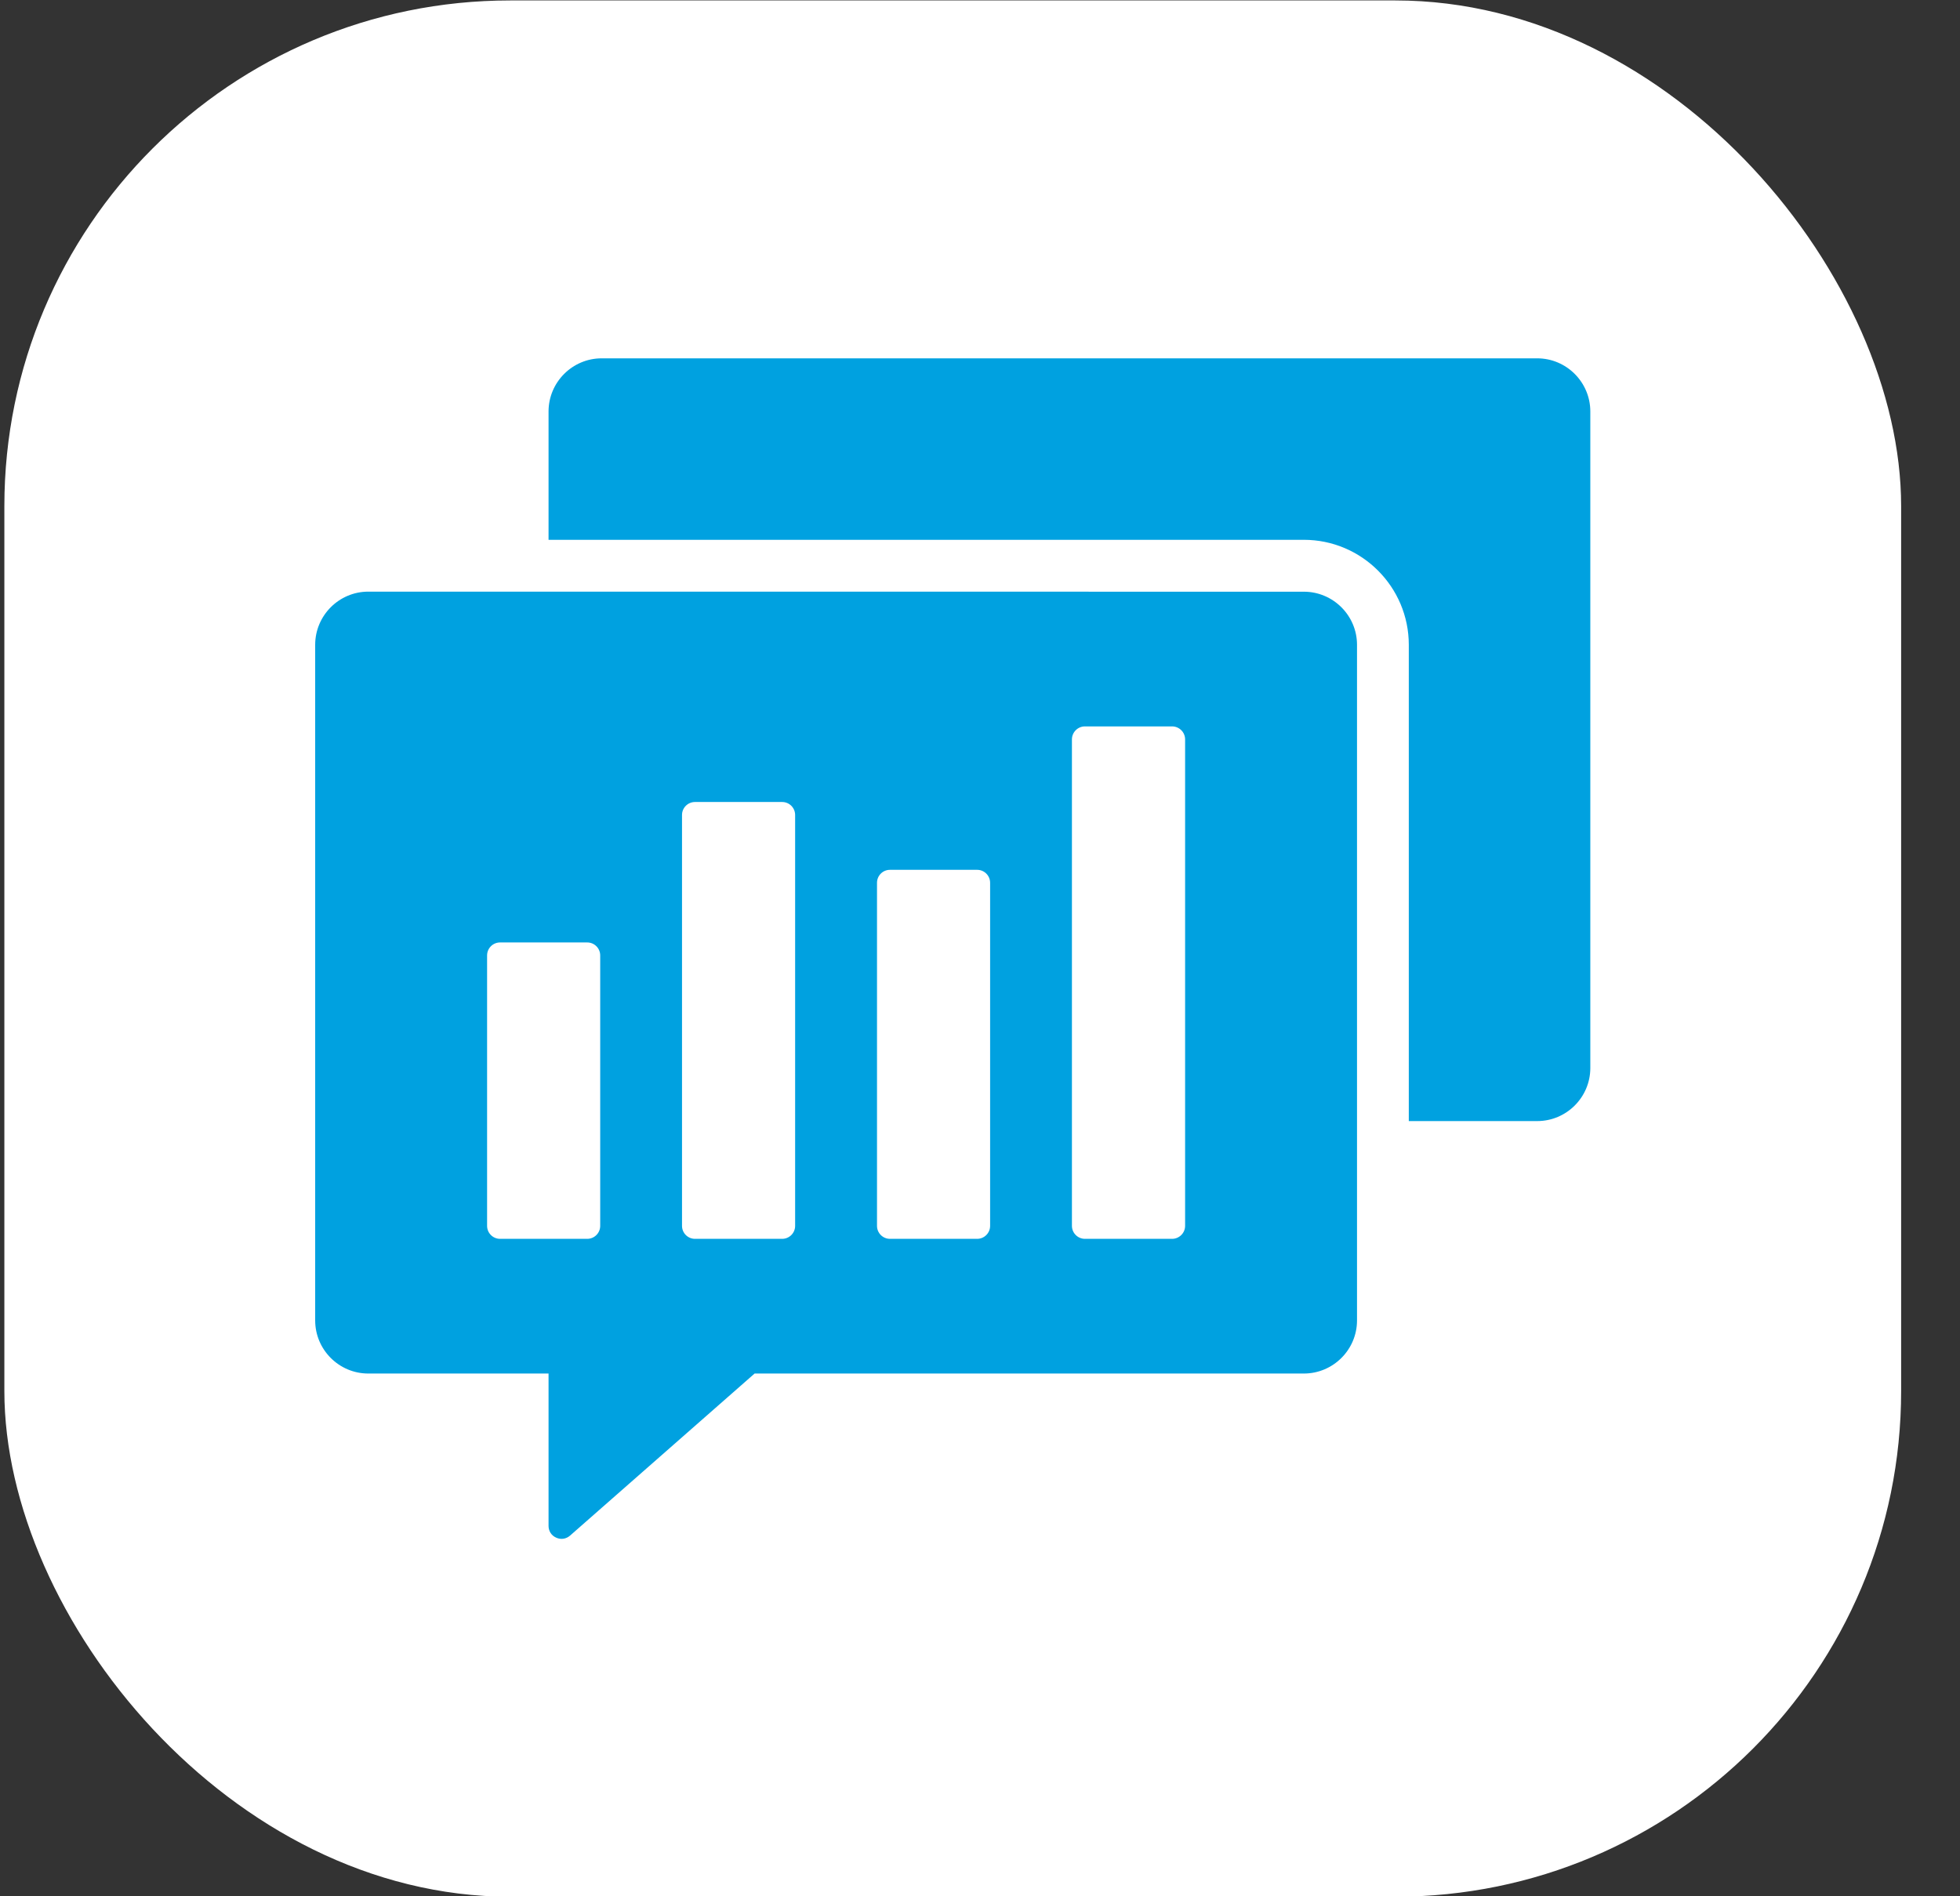
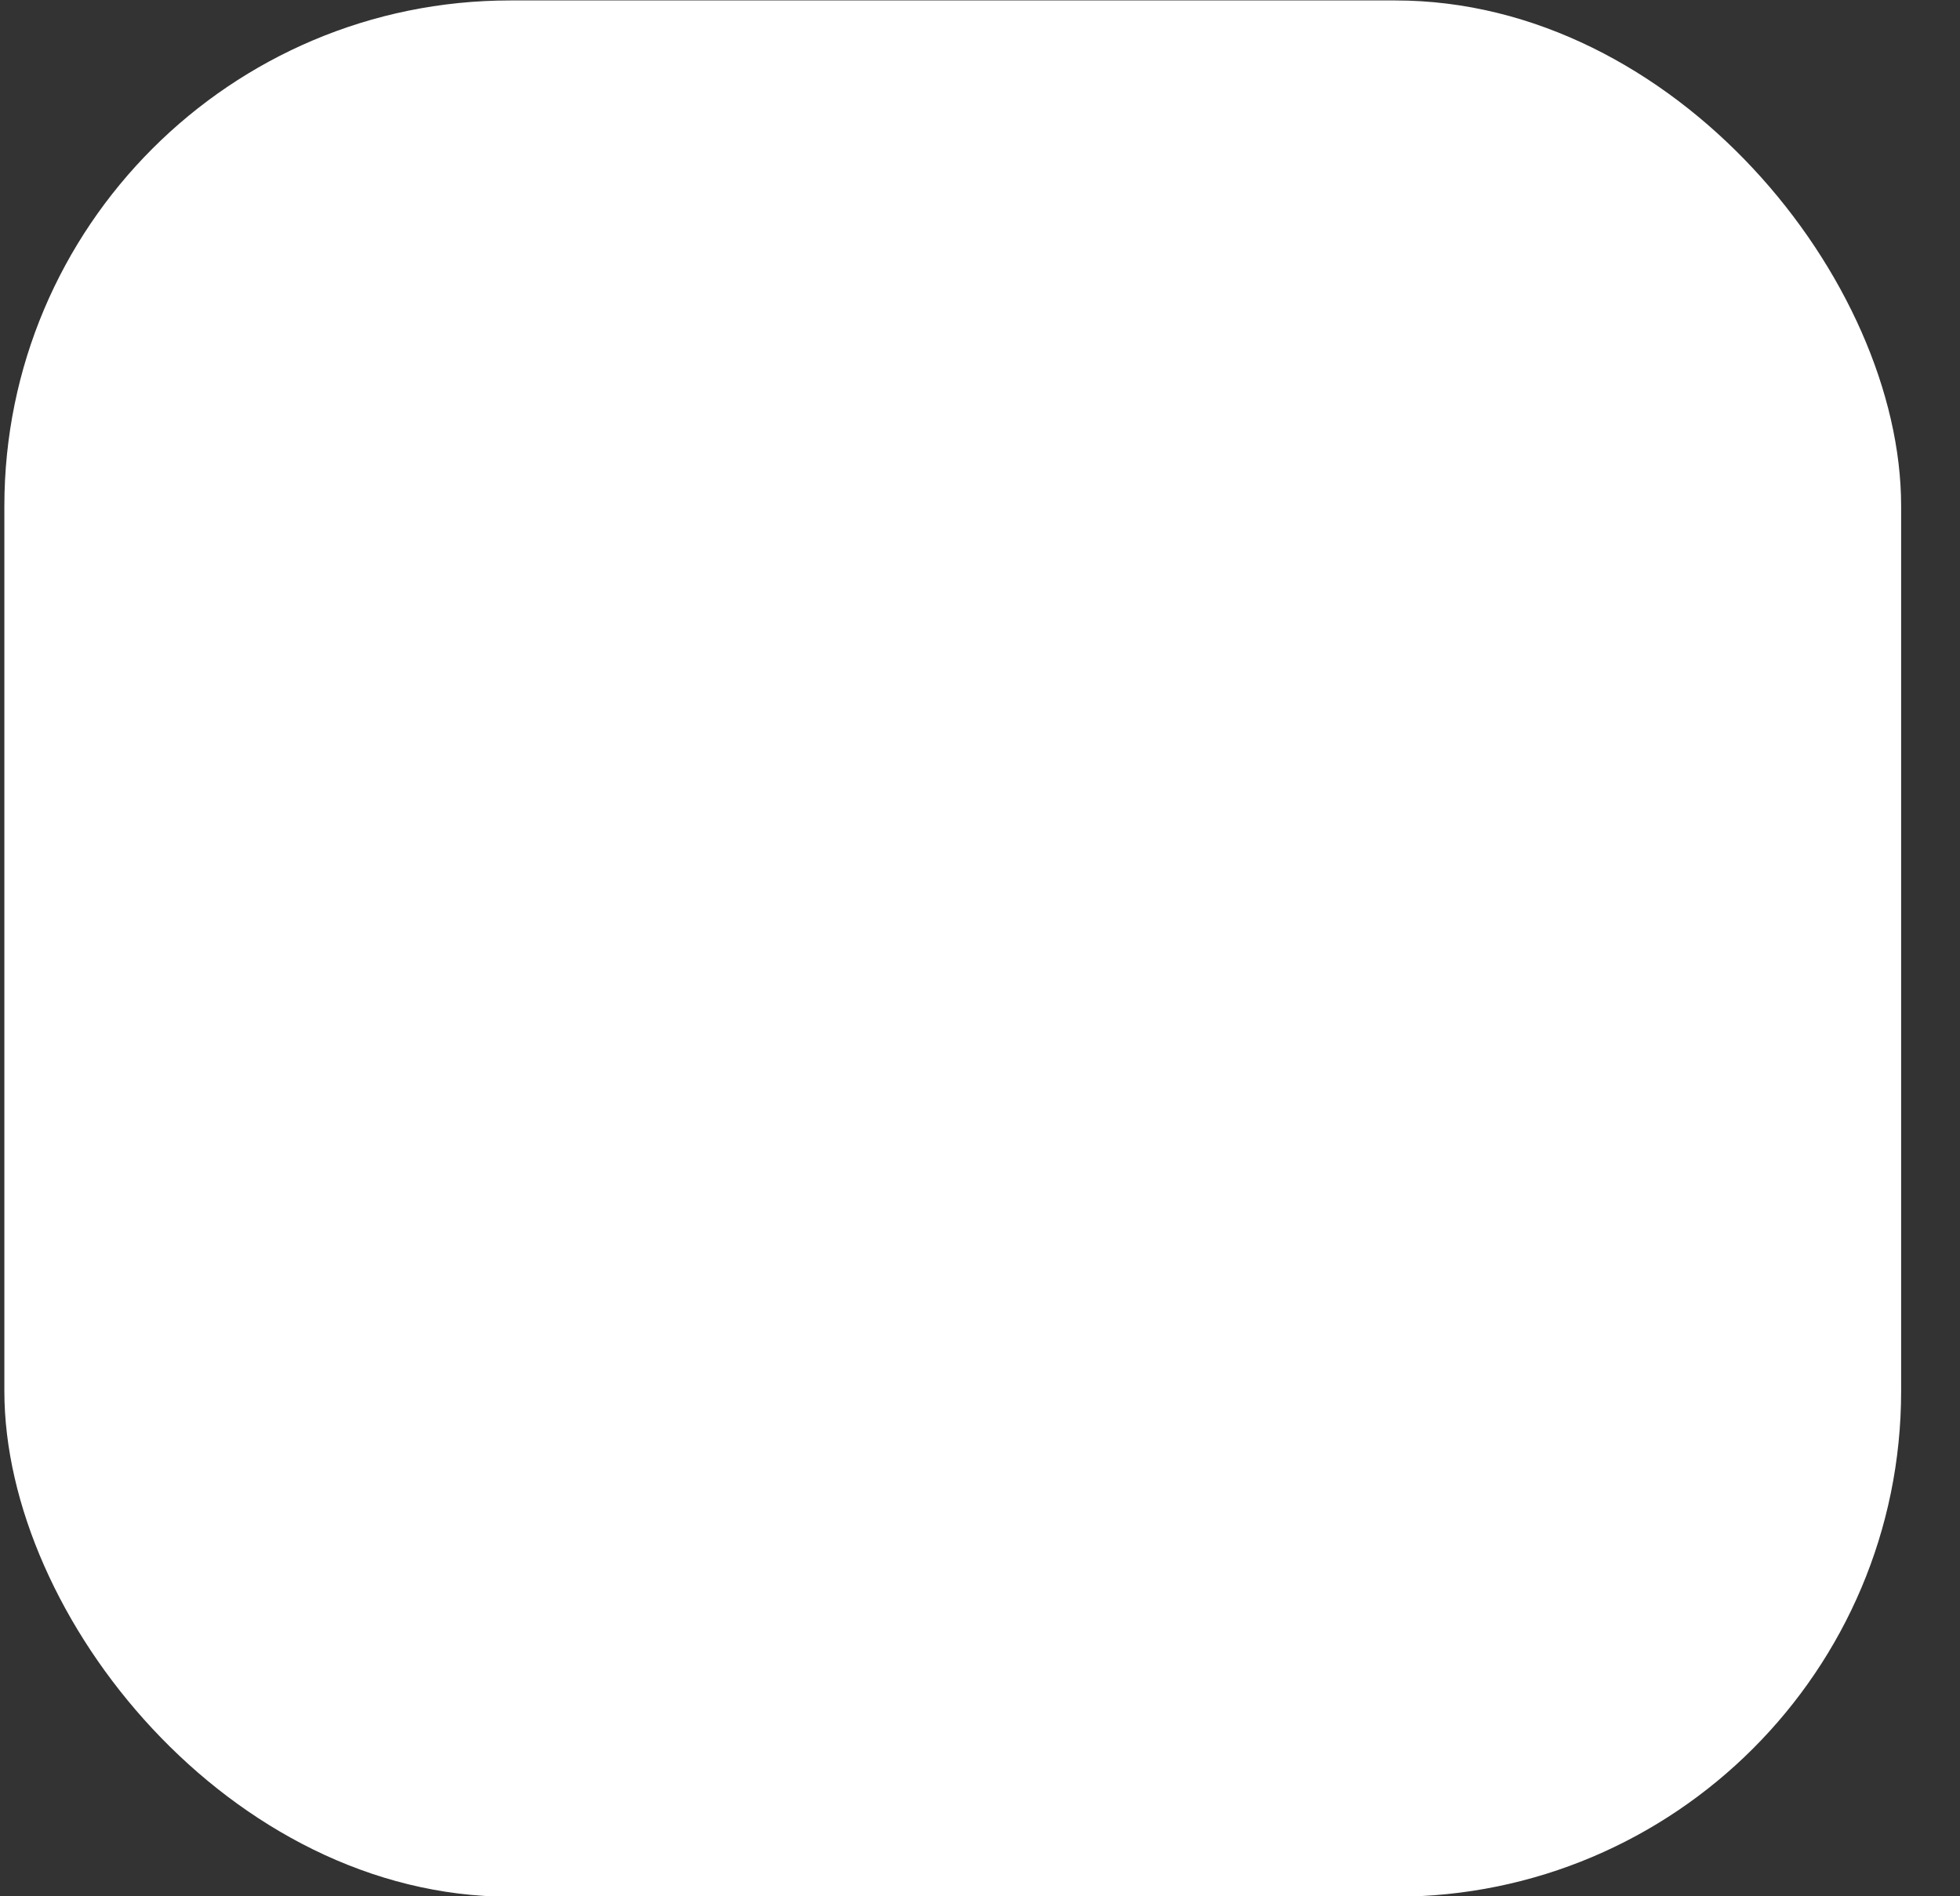
<svg xmlns="http://www.w3.org/2000/svg" width="31" height="30" viewBox="0 0 31 30" fill="none">
  <rect x="0" y="0" width="31" height="30" fill="#333333" stroke="none" />
  <rect x="0.069" y="0.007" width="30" height="30" rx="8" fill="white" />
-   <path fill-rule="evenodd" clip-rule="evenodd" d="M8.676 8.54V6.51C8.676 6.047 9.053 5.669 9.516 5.669H24.313C24.776 5.669 25.153 6.047 25.153 6.51V16.896C25.153 17.359 24.776 17.736 24.313 17.736H22.282V10.201C22.282 9.285 21.537 8.54 20.622 8.54H8.676ZM5.825 9.36C5.362 9.36 4.985 9.738 4.985 10.201V20.89C4.985 21.353 5.362 21.73 5.825 21.73H8.676V24.14C8.676 24.222 8.721 24.293 8.796 24.326C8.871 24.361 8.954 24.348 9.016 24.294L11.935 21.73H20.622C21.085 21.73 21.463 21.353 21.463 20.89V10.201C21.463 9.738 21.085 9.361 20.622 9.361L5.825 9.36ZM14.076 13.761C13.963 13.761 13.871 13.853 13.871 13.966V19.394C13.871 19.507 13.963 19.599 14.076 19.599H15.455C15.568 19.599 15.66 19.507 15.66 19.394V13.966C15.66 13.853 15.568 13.761 15.455 13.761H14.076ZM10.992 12.688C10.879 12.688 10.787 12.78 10.787 12.893V19.394C10.787 19.507 10.879 19.599 10.992 19.599H12.371C12.484 19.599 12.576 19.507 12.576 19.394V12.893C12.576 12.78 12.484 12.688 12.371 12.688H10.992ZM7.909 14.91C7.796 14.91 7.704 15.002 7.704 15.115V19.394C7.704 19.507 7.796 19.599 7.909 19.599H9.288C9.401 19.599 9.493 19.507 9.493 19.394V15.115C9.493 15.002 9.401 14.91 9.288 14.91H7.909ZM17.159 11.492C17.047 11.492 16.954 11.584 16.954 11.697V19.394C16.954 19.507 17.047 19.599 17.159 19.599H18.538C18.651 19.599 18.744 19.507 18.744 19.394V11.697C18.744 11.584 18.651 11.492 18.538 11.492H17.159Z" fill="#00A1E0" />
</svg>